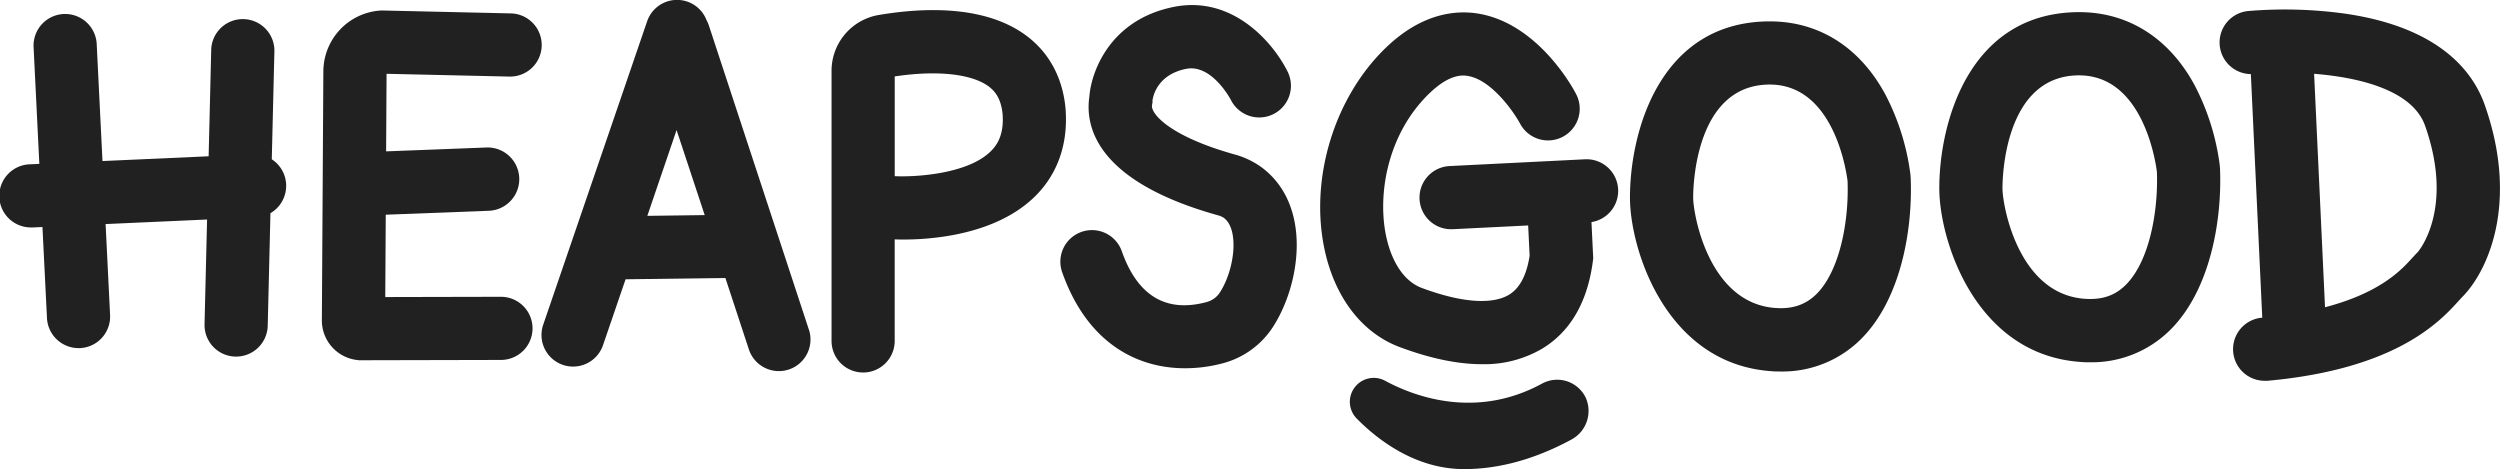
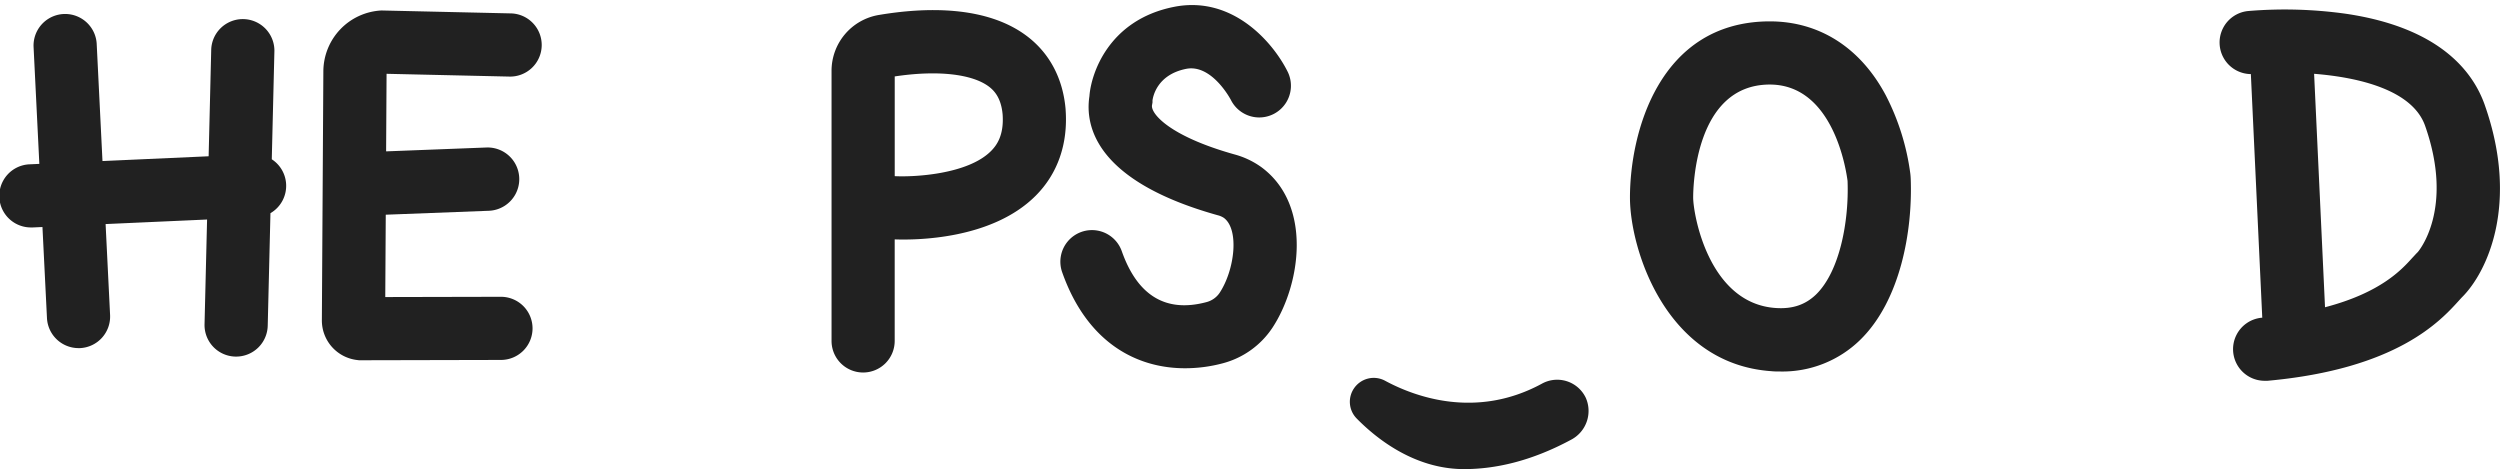
<svg xmlns="http://www.w3.org/2000/svg" viewBox="0 0 769.65 144.43" data-name="Layer 1" id="a797b8d9-27a4-4fdf-b029-6c7c80e020ee">
  <path fill="#212121" transform="translate(-18.05 -25.11)" d="M106.14,81.88a9.74,9.74,0,0,1-4.83,8.86l-.84,34.66a9.73,9.73,0,0,1-9.72,9.49h-.24a9.72,9.72,0,0,1-9.49-10l.78-32.2-31.24,1.4,1.38,28a9.72,9.72,0,0,1-9.23,10.19l-.49,0a9.74,9.74,0,0,1-9.71-9.25L31.12,95l-2.91.13h-.44a9.72,9.72,0,0,1-.43-19.44l2.82-.13L28.38,39.44a9.73,9.73,0,0,1,19.43-1L49.6,74.69l32.68-1.47.8-32.94a9.73,9.73,0,0,1,19.45.47l-.81,33.4A9.71,9.71,0,0,1,106.14,81.88Z" />
  <path fill="#212121" transform="translate(-18.05 -25.11)" d="M182,126.17a9.73,9.73,0,0,1-9.71,9.75l-43.7.1-.56-.07a12.26,12.26,0,0,1-10.89-12.28L117.6,47a18.84,18.84,0,0,1,17.78-18.66l.38,0,39.33.89a9.73,9.73,0,1,1-.44,19.45l-37.59-.85-.14,23.88,30.87-1.19A9.73,9.73,0,0,1,168.54,90l-31.73,1.21-.15,25.35,35.61-.08h0A9.73,9.73,0,0,1,182,126.17Z" />
-   <path fill="#212121" transform="translate(-18.05 -25.11)" d="M267.15,126.83,236.3,33a9.05,9.05,0,0,0-.72-1.65,9.73,9.73,0,0,0-18.3.31l-32,93.42a9.73,9.73,0,1,0,18.41,6.31l6.95-20.3,30.73-.4,7.3,22.2a9.73,9.73,0,0,0,18.48-6.08ZM217.34,91.56l9-26.41L235,91.33Z" />
  <path fill="#212121" transform="translate(-18.05 -25.11)" d="M283.77,139.79a9.72,9.72,0,0,1-9.72-9.73V47A17.43,17.43,0,0,1,288.6,29.72c13.94-2.35,33.21-3.1,45.92,6.75,6.8,5.28,10.81,13,11.59,22.33v.12c.75,10.49-2.43,19.63-9.19,26.42-13.48,13.54-36.86,13.71-43.43,13.47v31.25A9.72,9.72,0,0,1,283.77,139.79Zm9.73-60.45c5.58.31,22.42-.44,29.66-7.75,1.74-1.75,4-4.83,3.56-11.22-.45-5.11-2.57-7.31-4.12-8.52-5.19-4-16-5.19-29.1-3.21Z" />
  <path fill="#212121" transform="translate(-18.05 -25.11)" d="M382.85,138.48c-14.71,0-30.08-7.69-37.8-29.56a9.73,9.73,0,1,1,18.35-6.48c4.85,13.75,13.62,19,26.06,15.68a7,7,0,0,0,4.06-2.85c4.65-7.06,6.12-19.52,1.31-23.08a6.11,6.11,0,0,0-1.94-.83C355.69,80.94,352,64.22,353.44,54.72c.49-6.85,5.83-23.46,26-27.49,18-3.59,30.46,10.82,35,19.9A9.73,9.73,0,0,1,397,55.89c-.15-.3-5.94-11.15-13.8-9.58C374.16,48.13,373,55,372.86,56v.64l-.15.85c-.45,2.5,5.18,9.5,25.43,15.17a25.5,25.5,0,0,1,8.26,3.93c15.76,11.65,12.08,36.19,3.38,49.42a26.41,26.41,0,0,1-15.28,10.94A45,45,0,0,1,382.85,138.48Zm-10-82.74v0Z" />
-   <path fill="#212121" transform="translate(-18.05 -25.11)" d="M508,93.48l.54,11.18-.11.86c-1.66,12.65-6.95,21.73-15.72,27a35.25,35.25,0,0,1-18.46,4.71q-11.2,0-25.34-5.29c-11.65-4.36-20.09-15.46-23.17-30.43-4.47-21.77,3.2-46.61,19.09-61.83,11.06-10.59,21.5-11.5,28.31-10.38,18.19,3,29,22.53,30.12,24.75A9.72,9.72,0,0,1,486,63.13c-1.84-3.43-8.73-13.47-16.09-14.64-1.31-.21-5.33-.84-11.68,5.24-13,12.44-16.13,31-13.49,43.86,1.7,8.29,5.69,14.17,10.95,16.14,12.09,4.53,21.66,5.28,26.94,2.11,3.28-2,5.41-6,6.33-12l-.45-9.32-23.37,1.16h-.49a9.73,9.73,0,0,1-.47-19.44L506,74.15a9.73,9.73,0,0,1,2,19.33Z" />
  <path fill="#212121" transform="translate(-18.05 -25.11)" d="M468.79,169.53c-15.47,0-27.23-9.64-33.07-15.58a7.33,7.33,0,0,1-.82-9.29h0a7.34,7.34,0,0,1,9.53-2.35c9,4.87,28,12,48.38.88a9.74,9.74,0,0,1,13.45,4.41,10,10,0,0,1-4.49,12.86C489.33,167.17,478.23,169.53,468.79,169.53Z" />
  <path fill="#212121" transform="translate(-18.05 -25.11)" d="M566.25,139.48c-1,0-1.92,0-2.89-.1-32.55-2.26-43.51-37.65-43.51-53.44,0-20,8.95-53.82,42.51-54.25h.55c15.16,0,27.8,8,35.64,22.65a73.38,73.38,0,0,1,7.61,24.22c.06.51.1,1,.12,1.5.63,16.11-3.15,37.64-15.63,49.76A34.21,34.21,0,0,1,566.25,139.48Zm-3.36-88.34h-.28c-22.65.29-23.3,31.26-23.3,34.79,0,5,4.68,32.59,25.4,34,5.19.36,9.12-1,12.39-4.12,7.38-7.16,10.21-22.71,9.74-35C586.43,77.6,582.52,51.14,562.89,51.14Zm24,29.66h0Z" />
-   <path fill="#212121" transform="translate(-18.05 -25.11)" d="M661.48,136.64c-1,0-1.92,0-2.9-.1-32.55-2.26-43.5-37.65-43.5-53.44,0-19.95,8.95-53.82,42.51-54.25,15.37-.2,28.25,7.85,36.18,22.65a73.48,73.48,0,0,1,7.62,24.22c.06.51.1,1,.12,1.51.63,16.11-3.15,37.63-15.64,49.75A34.21,34.21,0,0,1,661.48,136.64Zm-3.36-88.33h-.29c-22.64.29-23.3,31.26-23.3,34.79,0,5,4.69,32.6,25.4,34,5.19.36,9.12-.95,12.39-4.12,7.39-7.16,10.22-22.71,9.75-35C681.66,74.74,677.73,48.31,658.12,48.31ZM682.06,78h0Z" />
  <path fill="#212121" transform="translate(-18.05 -25.11)" d="M783,57.41c-3.69-10.47-14.1-23.84-42.79-28.07a135.36,135.36,0,0,0-30.09-.83A9.73,9.73,0,0,0,711,47.92l3.51,75h-.14a9.73,9.73,0,0,0,.87,19.42c.29,0,.59,0,.89,0,39.82-3.62,53.21-18.39,58.93-24.7.39-.42.71-.79,1-1.08C783.7,108.93,793.74,87.89,783,57.41Zm-20.7,45.39c-.48.47-1,1.07-1.66,1.76-3.19,3.53-9.65,10.65-26.81,15.14l-3.36-71.87c14.07,1.11,30.31,5.08,34.17,16C773.77,89.76,762.43,102.68,762.32,102.8Z" />
</svg>